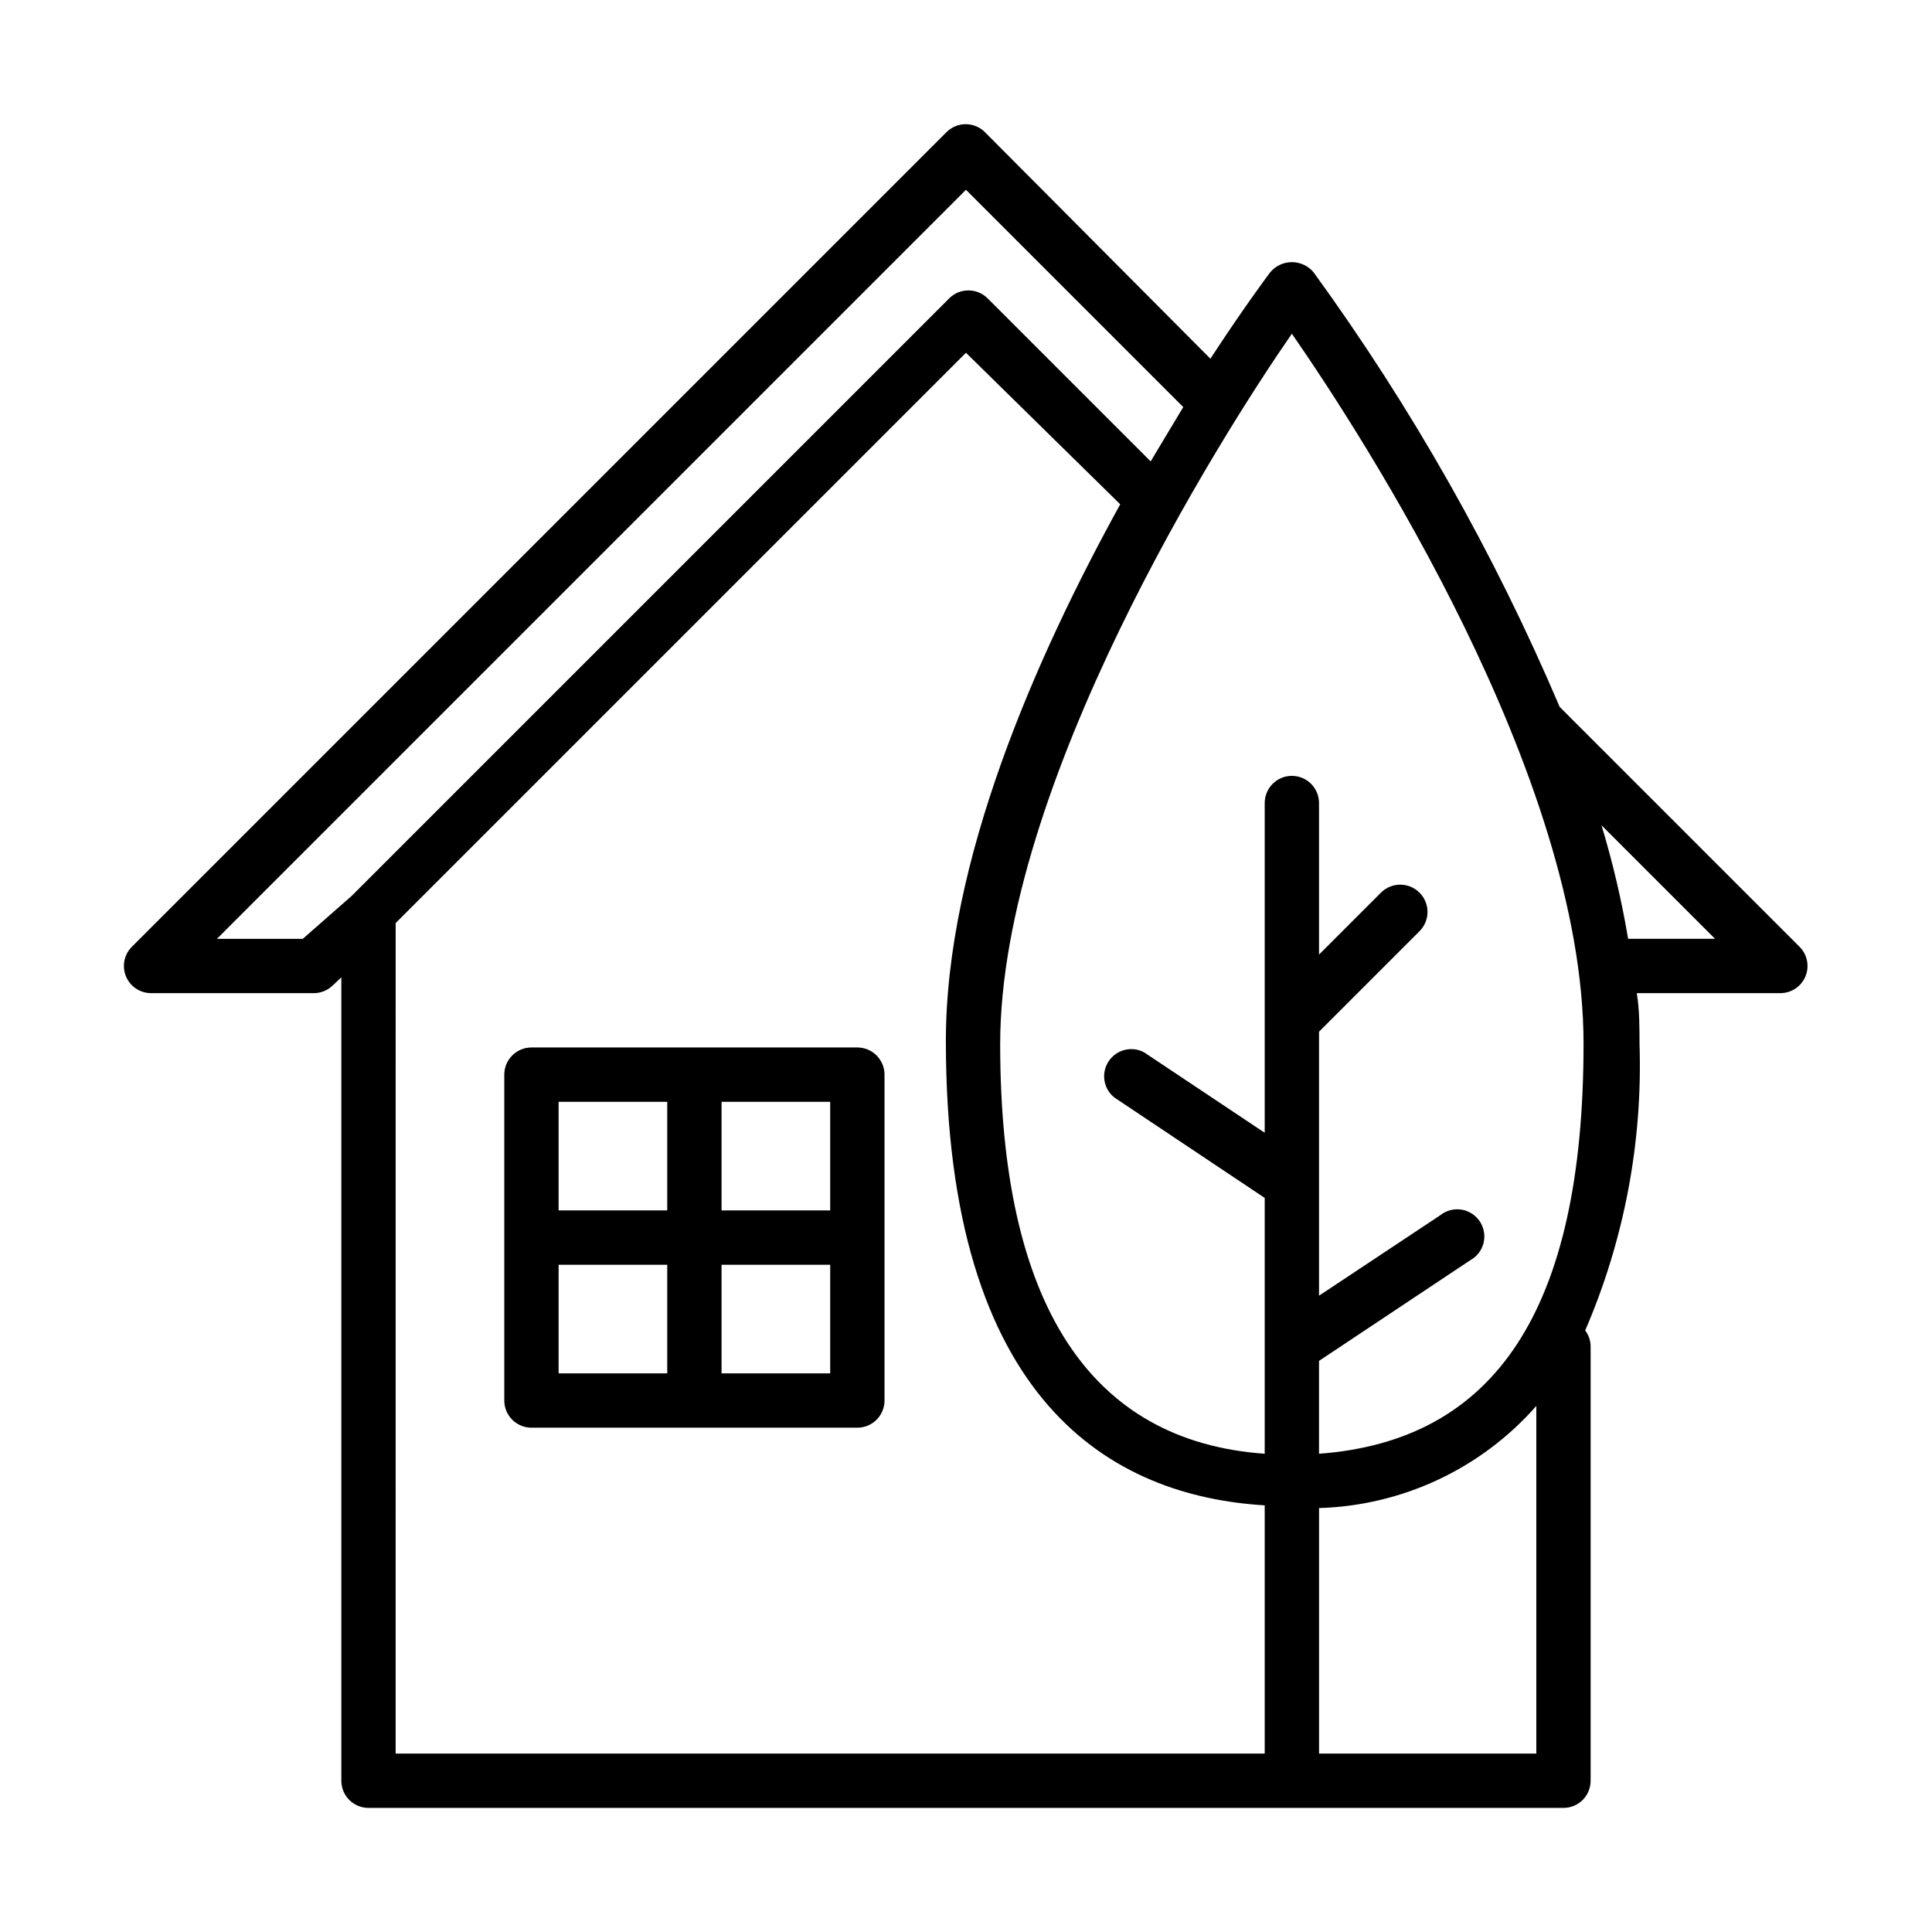
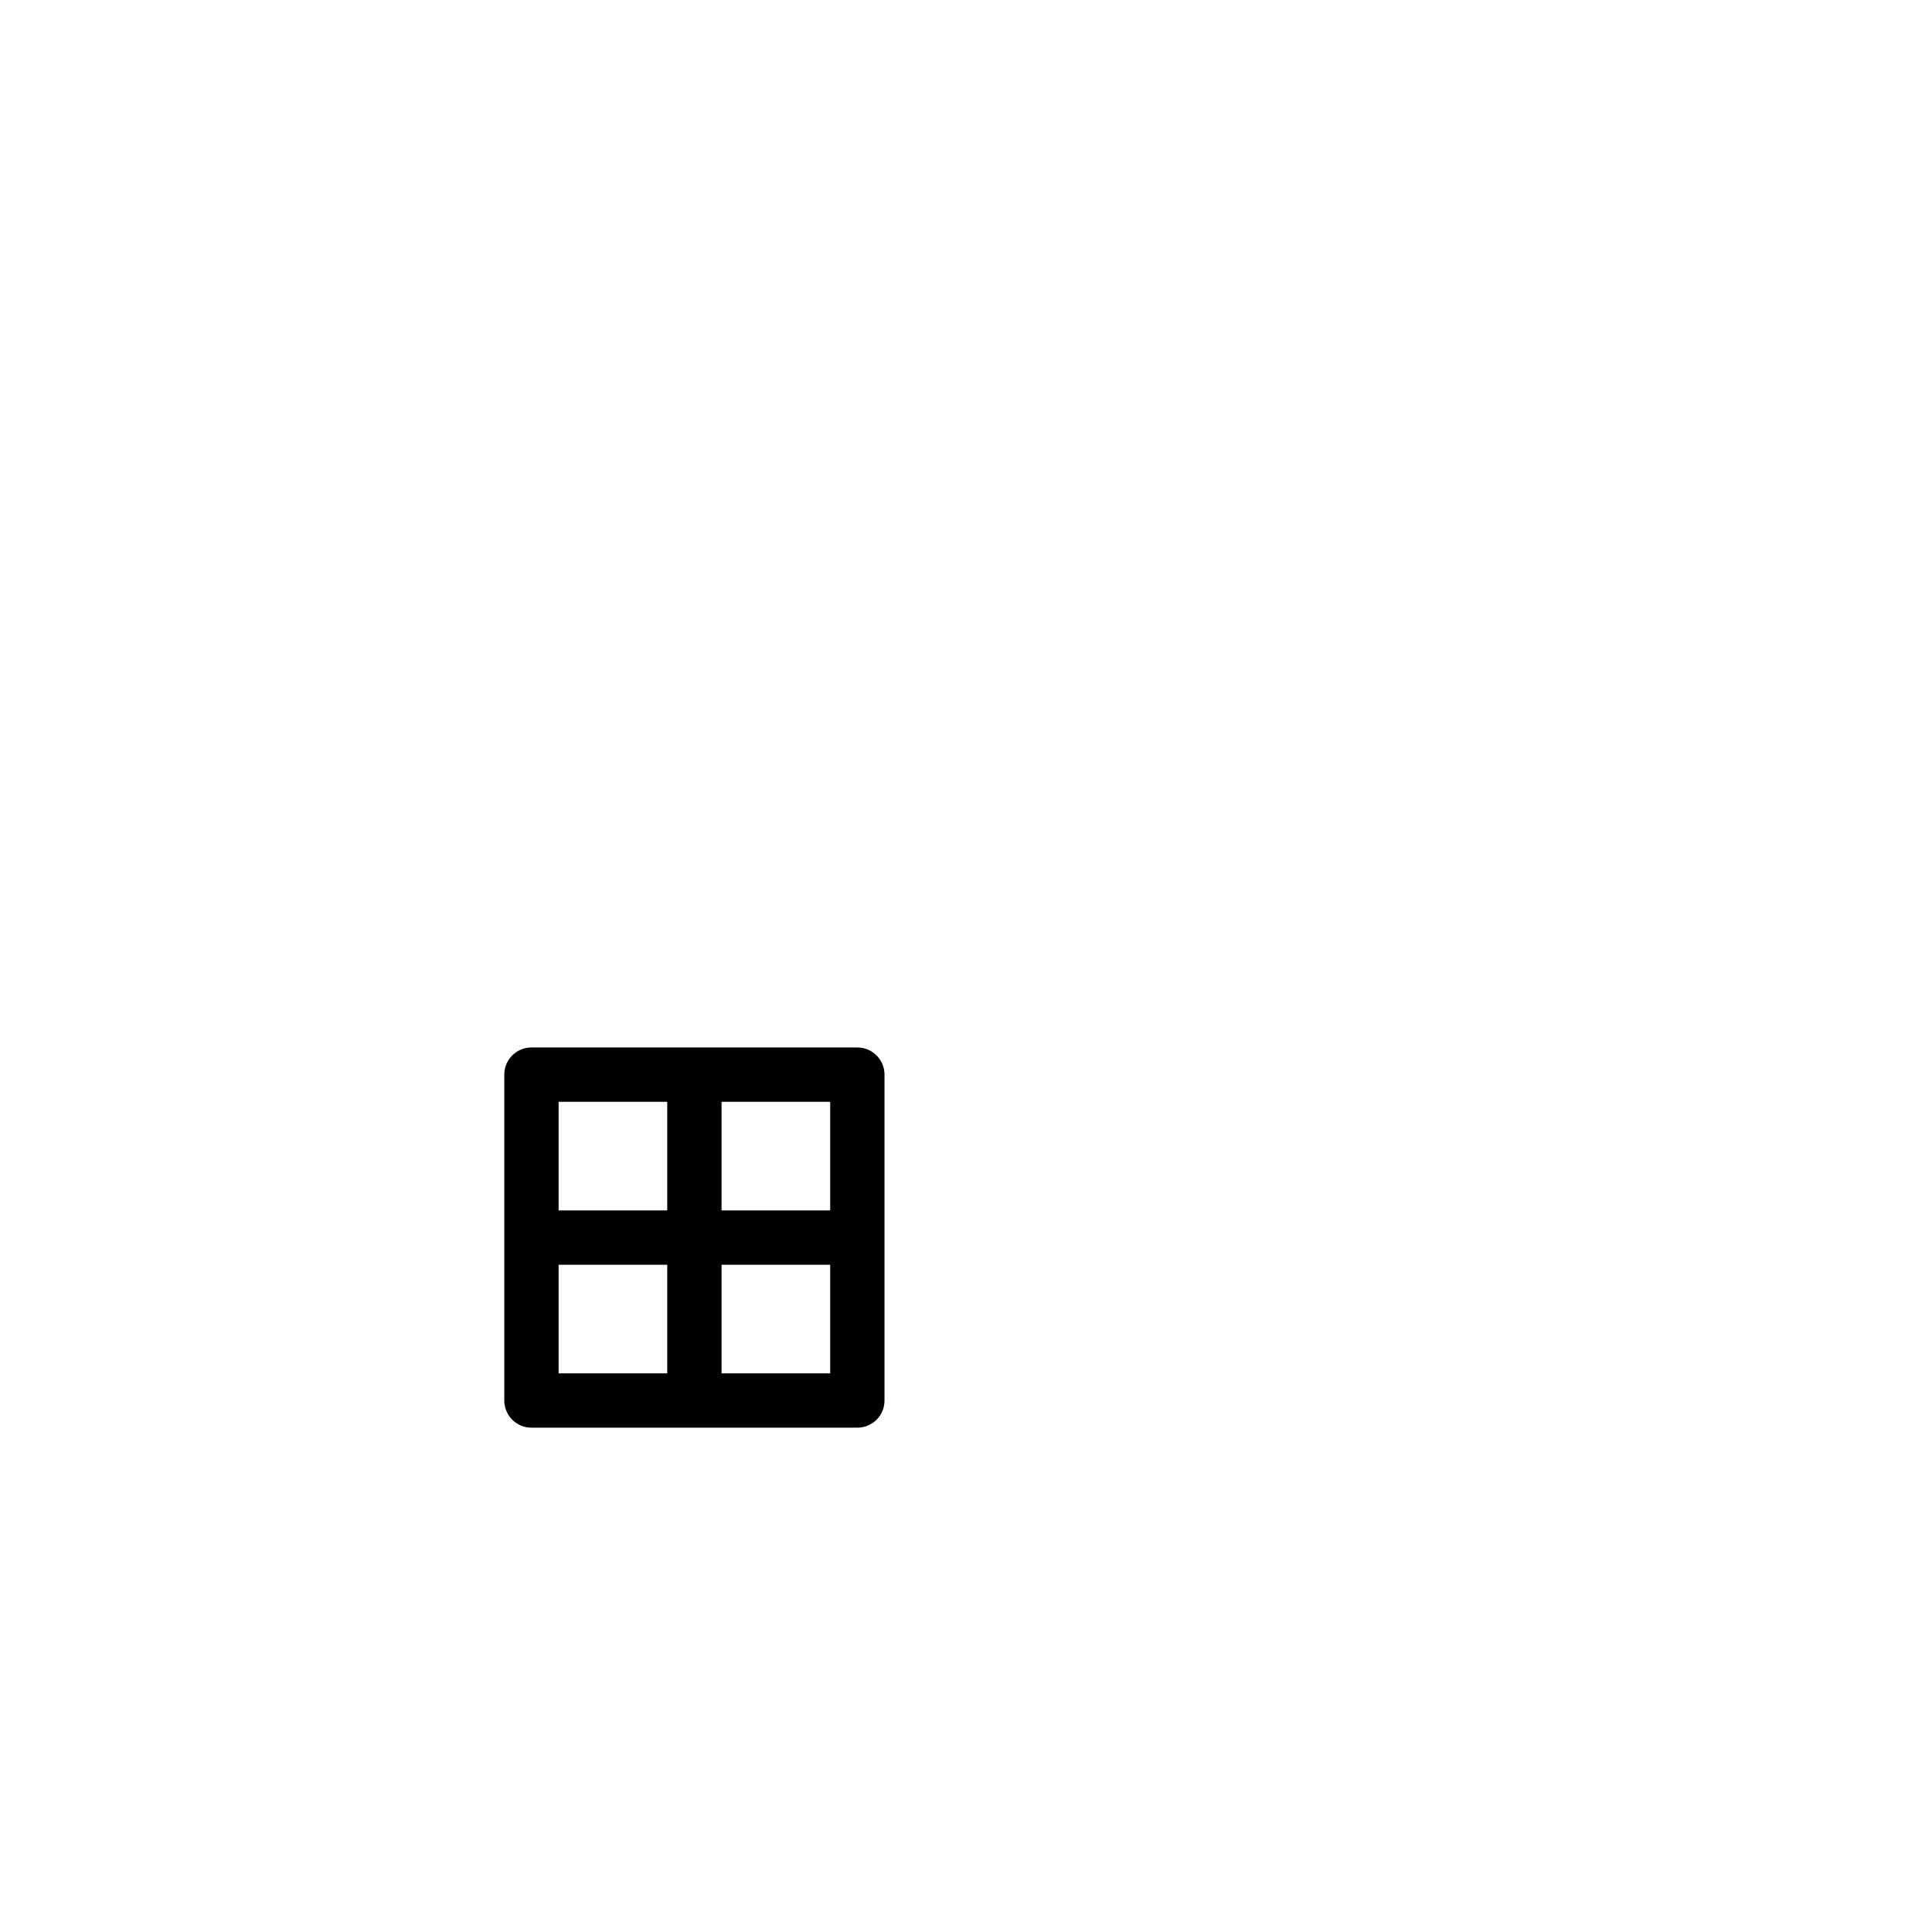
<svg xmlns="http://www.w3.org/2000/svg" fill="#000000" width="800px" height="800px" version="1.1" viewBox="144 144 512 512">
  <g>
-     <path d="m620.95 394.96-63.625-63.625h0.004c-17.328-40.719-39.203-79.352-65.207-115.16-1.422-1.711-3.535-2.703-5.758-2.703-2.227 0-4.336 0.992-5.758 2.703-0.863 1.152-7.199 9.645-15.836 22.887l-59.738-60.023c-1.352-1.363-3.191-2.129-5.109-2.129s-3.758 0.766-5.109 2.129l-215.92 215.92c-2.035 2.074-2.621 5.168-1.488 7.844 1.133 2.676 3.766 4.406 6.672 4.391h43.184c1.898-0.027 3.707-0.801 5.035-2.16l2.16-2.016v212.9c0 1.906 0.758 3.738 2.109 5.09 1.348 1.348 3.18 2.106 5.09 2.106h316.68c1.906 0 3.738-0.758 5.09-2.106 1.348-1.352 2.106-3.184 2.106-5.09v-115.16c-0.02-1.512-0.523-2.973-1.438-4.176 10.34-23.965 15.254-49.918 14.395-76.004 0-4.461 0-8.926-0.719-13.387h38.145c2.879-0.039 5.457-1.793 6.555-4.457 1.094-2.66 0.5-5.723-1.52-7.777zm-134.59-162.52c18.855 27.207 77.297 117.32 77.297 188.14 0 70.82-23.605 105.23-70.102 108.68v-24.613l40.016-26.629v-0.004c1.785-0.957 3.086-2.621 3.578-4.586 0.496-1.961 0.141-4.043-0.98-5.731-1.117-1.688-2.894-2.828-4.894-3.137-2.004-0.309-4.043 0.238-5.617 1.508l-32.102 21.305v-69.961l26.629-26.629c2.824-2.82 2.824-7.398 0-10.219-2.82-2.824-7.394-2.824-10.219 0l-16.41 16.41v-40.16c0-3.977-3.223-7.199-7.195-7.199-3.977 0-7.199 3.223-7.199 7.199v87.375l-31.957-21.305c-3.273-1.758-7.348-0.73-9.398 2.367-2.055 3.098-1.41 7.25 1.484 9.578l39.871 26.633v67.797c-46.496-3.312-70.102-39.871-70.102-108.54 0-68.66 58.441-161.07 77.301-188.28zm-262.12 160.36h-22.746l198.5-198.5 57.578 57.578-8.637 14.395-43.184-43.184c-1.352-1.363-3.191-2.129-5.113-2.129-1.918 0-3.758 0.766-5.109 2.129l-158.34 158.34zm24.613-4.176 151.14-151.14 40.879 40.16c-22.457 40.738-46.207 94.715-46.207 142.22 0 96.156 44.336 120.62 84.496 123.07v65.781h-230.31zm302.29 220.09h-57.578v-65.062c22.117-0.645 42.973-10.445 57.578-27.062zm24.328-215.92c-1.715-10.168-4.07-20.215-7.055-30.086l30.086 30.086z" />
    <path d="m371.21 421.59h-86.367c-3.977 0-7.199 3.223-7.199 7.199v86.367c0 1.906 0.758 3.738 2.109 5.09 1.348 1.348 3.18 2.106 5.09 2.106h86.367c1.906 0 3.738-0.758 5.086-2.106 1.352-1.352 2.109-3.184 2.109-5.09v-86.367c0-1.91-0.758-3.742-2.109-5.09-1.348-1.352-3.18-2.109-5.086-2.109zm-7.199 43.184h-28.789v-28.789h28.789zm-43.184-28.789v28.789h-28.789v-28.789zm-28.789 43.184h28.789v28.789h-28.789zm43.184 28.789v-28.789h28.789v28.789z" />
  </g>
</svg>